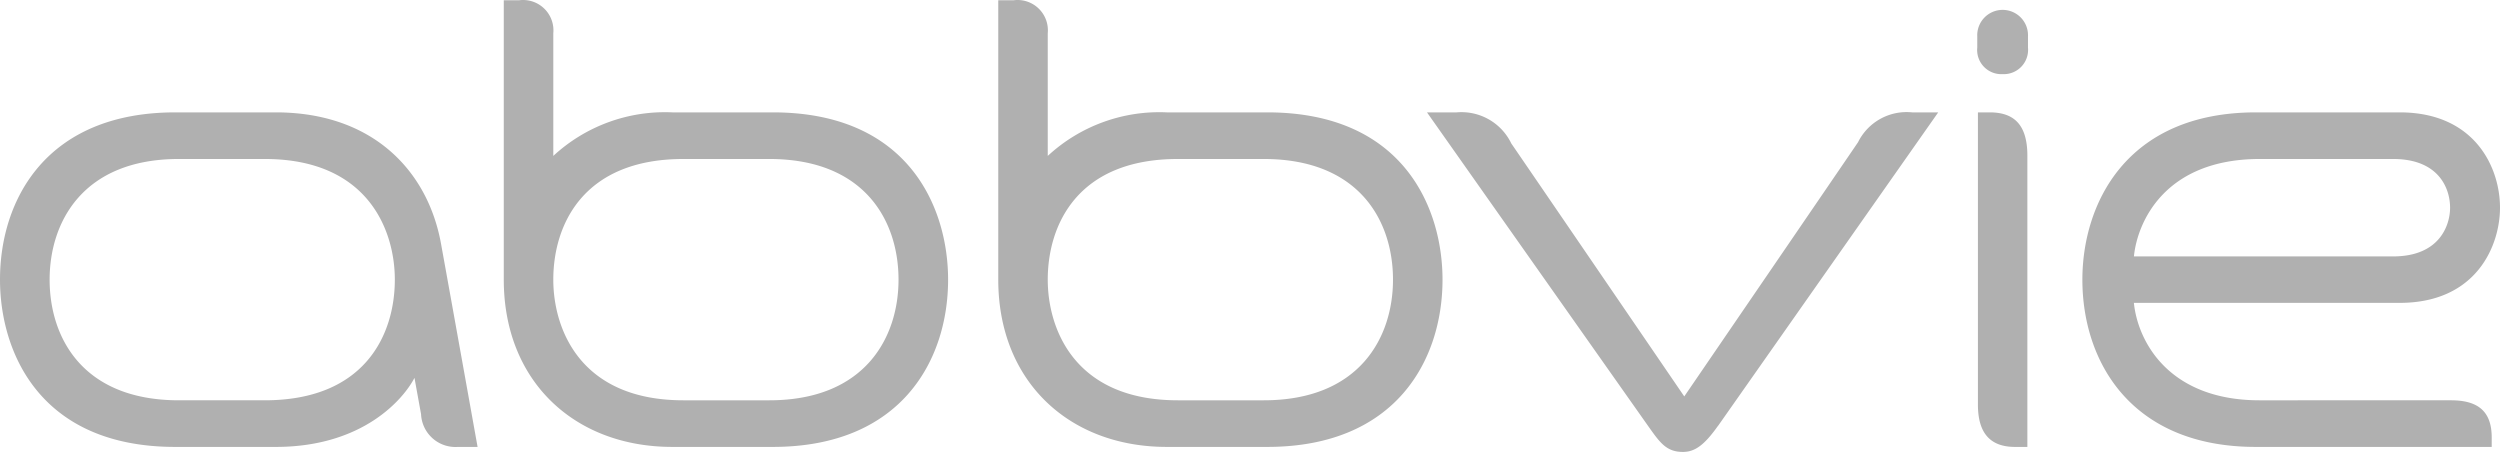
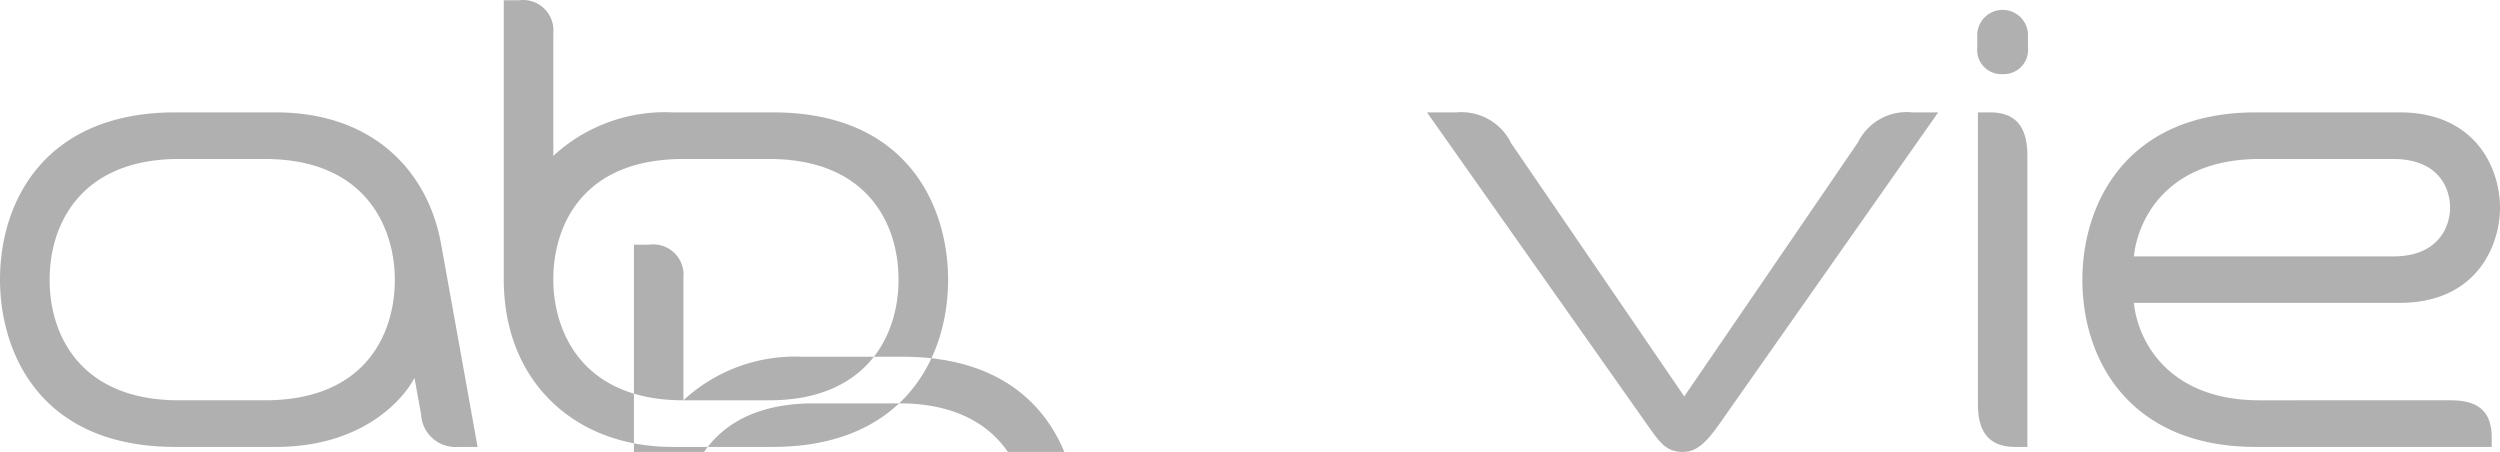
<svg xmlns="http://www.w3.org/2000/svg" width="154.984" height="28.016" viewBox="0 0 154.984 28.016">
-   <path id="Abbvie_logo_kopiëren_2" data-name="Abbvie logo kopiëren 2" d="M474.48,2176.09c0-1.7-.948-2.3-2.527-2.3H460.086c-5.57,0-7.536-3.58-7.789-6.04h16.474c4.8,0,6.223-3.59,6.223-5.9,0-2.47-1.539-5.91-6.223-5.91h-8.9c-8.1,0-10.767,5.73-10.767,10.37,0,5.1,3.033,10.37,10.746,10.37h14.63v-.59Zm-14.373-17.26h8.26c2.848,0,3.533,1.84,3.533,3.02,0,1.06-.624,3.02-3.533,3.02H452.3c.2-2.06,1.853-6.04,7.81-6.04m-33.593,16.54c-.849,1.2-1.434,1.62-2.179,1.62-1.031,0-1.427-.58-2.164-1.62l-13.7-19.43h1.842a3.428,3.428,0,0,1,3.386,1.93c.363.52,10.722,15.68,10.722,15.68s10.349-15.13,10.773-15.76a3.357,3.357,0,0,1,3.349-1.85h1.621s-12.19,17.36-13.645,19.43m-78.134,1.31a2.133,2.133,0,0,1-2.275-2.03l-.408-2.25c-.675,1.3-3.178,4.28-8.6,4.28h-6.227c-8.475,0-10.868-5.97-10.868-10.37,0-4.96,2.873-10.37,10.868-10.37H337.1c6.064,0,9.437,3.67,10.248,8.13.677,3.73,2.269,12.61,2.269,12.61H348.38Zm-11.966-17.85H331.1c-5.98,0-8.014,3.94-8.014,7.48,0,3.58,2.034,7.48,8.014,7.48h5.321c6.247,0,8.066-4.11,8.066-7.48,0-3.01-1.624-7.48-8.066-7.48m107.738-5.26a1.507,1.507,0,0,0,1.573-1.65v-.68a1.574,1.574,0,1,0-3.144,0v.68a1.5,1.5,0,0,0,1.571,1.65m-1.534,2.37h.729c1.424,0,2.34.67,2.34,2.68v18.06h-.765c-1.56,0-2.3-.88-2.3-2.62v-18.12Zm-88.314,2.7a10.185,10.185,0,0,1,7.379-2.7h6.227c8.475,0,10.869,5.97,10.869,10.37,0,4.96-2.875,10.37-10.869,10.37h-6.227c-6.064,0-10.449-4.07-10.449-10.37v-17.32h.951a1.883,1.883,0,0,1,2.119,2.05v7.6Zm8.067,15.15h5.32c5.98,0,8.015-3.94,8.015-7.48,0-3.58-2.035-7.48-8.015-7.48h-5.32c-6.246,0-8.067,4.11-8.067,7.48,0,3.01,1.625,7.48,8.067,7.48m22.586-15.15a10.179,10.179,0,0,1,7.378-2.7h6.227c8.475,0,10.868,5.97,10.868,10.37,0,4.96-2.872,10.37-10.868,10.37h-6.227c-6.064,0-10.446-4.07-10.446-10.37v-17.32h.949a1.882,1.882,0,0,1,2.119,2.05v7.6Zm8.066,15.15h5.321c5.979,0,8.016-3.94,8.016-7.48,0-3.58-2.037-7.48-8.016-7.48h-5.321c-6.246,0-8.066,4.11-8.066,7.48,0,3.01,1.623,7.48,8.066,7.48" transform="translate(-320.01 -2148.974)" fill="#b0b0b0" fill-rule="evenodd" />
+   <path id="Abbvie_logo_kopiëren_2" data-name="Abbvie logo kopiëren 2" d="M474.48,2176.09c0-1.7-.948-2.3-2.527-2.3H460.086c-5.57,0-7.536-3.58-7.789-6.04h16.474c4.8,0,6.223-3.59,6.223-5.9,0-2.47-1.539-5.91-6.223-5.91h-8.9c-8.1,0-10.767,5.73-10.767,10.37,0,5.1,3.033,10.37,10.746,10.37h14.63v-.59Zm-14.373-17.26h8.26c2.848,0,3.533,1.84,3.533,3.02,0,1.06-.624,3.02-3.533,3.02H452.3c.2-2.06,1.853-6.04,7.81-6.04m-33.593,16.54c-.849,1.2-1.434,1.62-2.179,1.62-1.031,0-1.427-.58-2.164-1.62l-13.7-19.43h1.842a3.428,3.428,0,0,1,3.386,1.93c.363.52,10.722,15.68,10.722,15.68s10.349-15.13,10.773-15.76a3.357,3.357,0,0,1,3.349-1.85h1.621s-12.19,17.36-13.645,19.43m-78.134,1.31a2.133,2.133,0,0,1-2.275-2.03l-.408-2.25c-.675,1.3-3.178,4.28-8.6,4.28h-6.227c-8.475,0-10.868-5.97-10.868-10.37,0-4.96,2.873-10.37,10.868-10.37H337.1c6.064,0,9.437,3.67,10.248,8.13.677,3.73,2.269,12.61,2.269,12.61H348.38Zm-11.966-17.85H331.1c-5.98,0-8.014,3.94-8.014,7.48,0,3.58,2.034,7.48,8.014,7.48h5.321c6.247,0,8.066-4.11,8.066-7.48,0-3.01-1.624-7.48-8.066-7.48m107.738-5.26a1.507,1.507,0,0,0,1.573-1.65v-.68a1.574,1.574,0,1,0-3.144,0v.68a1.5,1.5,0,0,0,1.571,1.65m-1.534,2.37h.729c1.424,0,2.34.67,2.34,2.68v18.06h-.765c-1.56,0-2.3-.88-2.3-2.62v-18.12Zm-88.314,2.7a10.185,10.185,0,0,1,7.379-2.7h6.227c8.475,0,10.869,5.97,10.869,10.37,0,4.96-2.875,10.37-10.869,10.37h-6.227c-6.064,0-10.449-4.07-10.449-10.37v-17.32h.951a1.883,1.883,0,0,1,2.119,2.05v7.6Zm8.067,15.15h5.32c5.98,0,8.015-3.94,8.015-7.48,0-3.58-2.035-7.48-8.015-7.48h-5.32c-6.246,0-8.067,4.11-8.067,7.48,0,3.01,1.625,7.48,8.067,7.48a10.179,10.179,0,0,1,7.378-2.7h6.227c8.475,0,10.868,5.97,10.868,10.37,0,4.96-2.872,10.37-10.868,10.37h-6.227c-6.064,0-10.446-4.07-10.446-10.37v-17.32h.949a1.882,1.882,0,0,1,2.119,2.05v7.6Zm8.066,15.15h5.321c5.979,0,8.016-3.94,8.016-7.48,0-3.58-2.037-7.48-8.016-7.48h-5.321c-6.246,0-8.066,4.11-8.066,7.48,0,3.01,1.623,7.48,8.066,7.48" transform="translate(-320.01 -2148.974)" fill="#b0b0b0" fill-rule="evenodd" />
</svg>